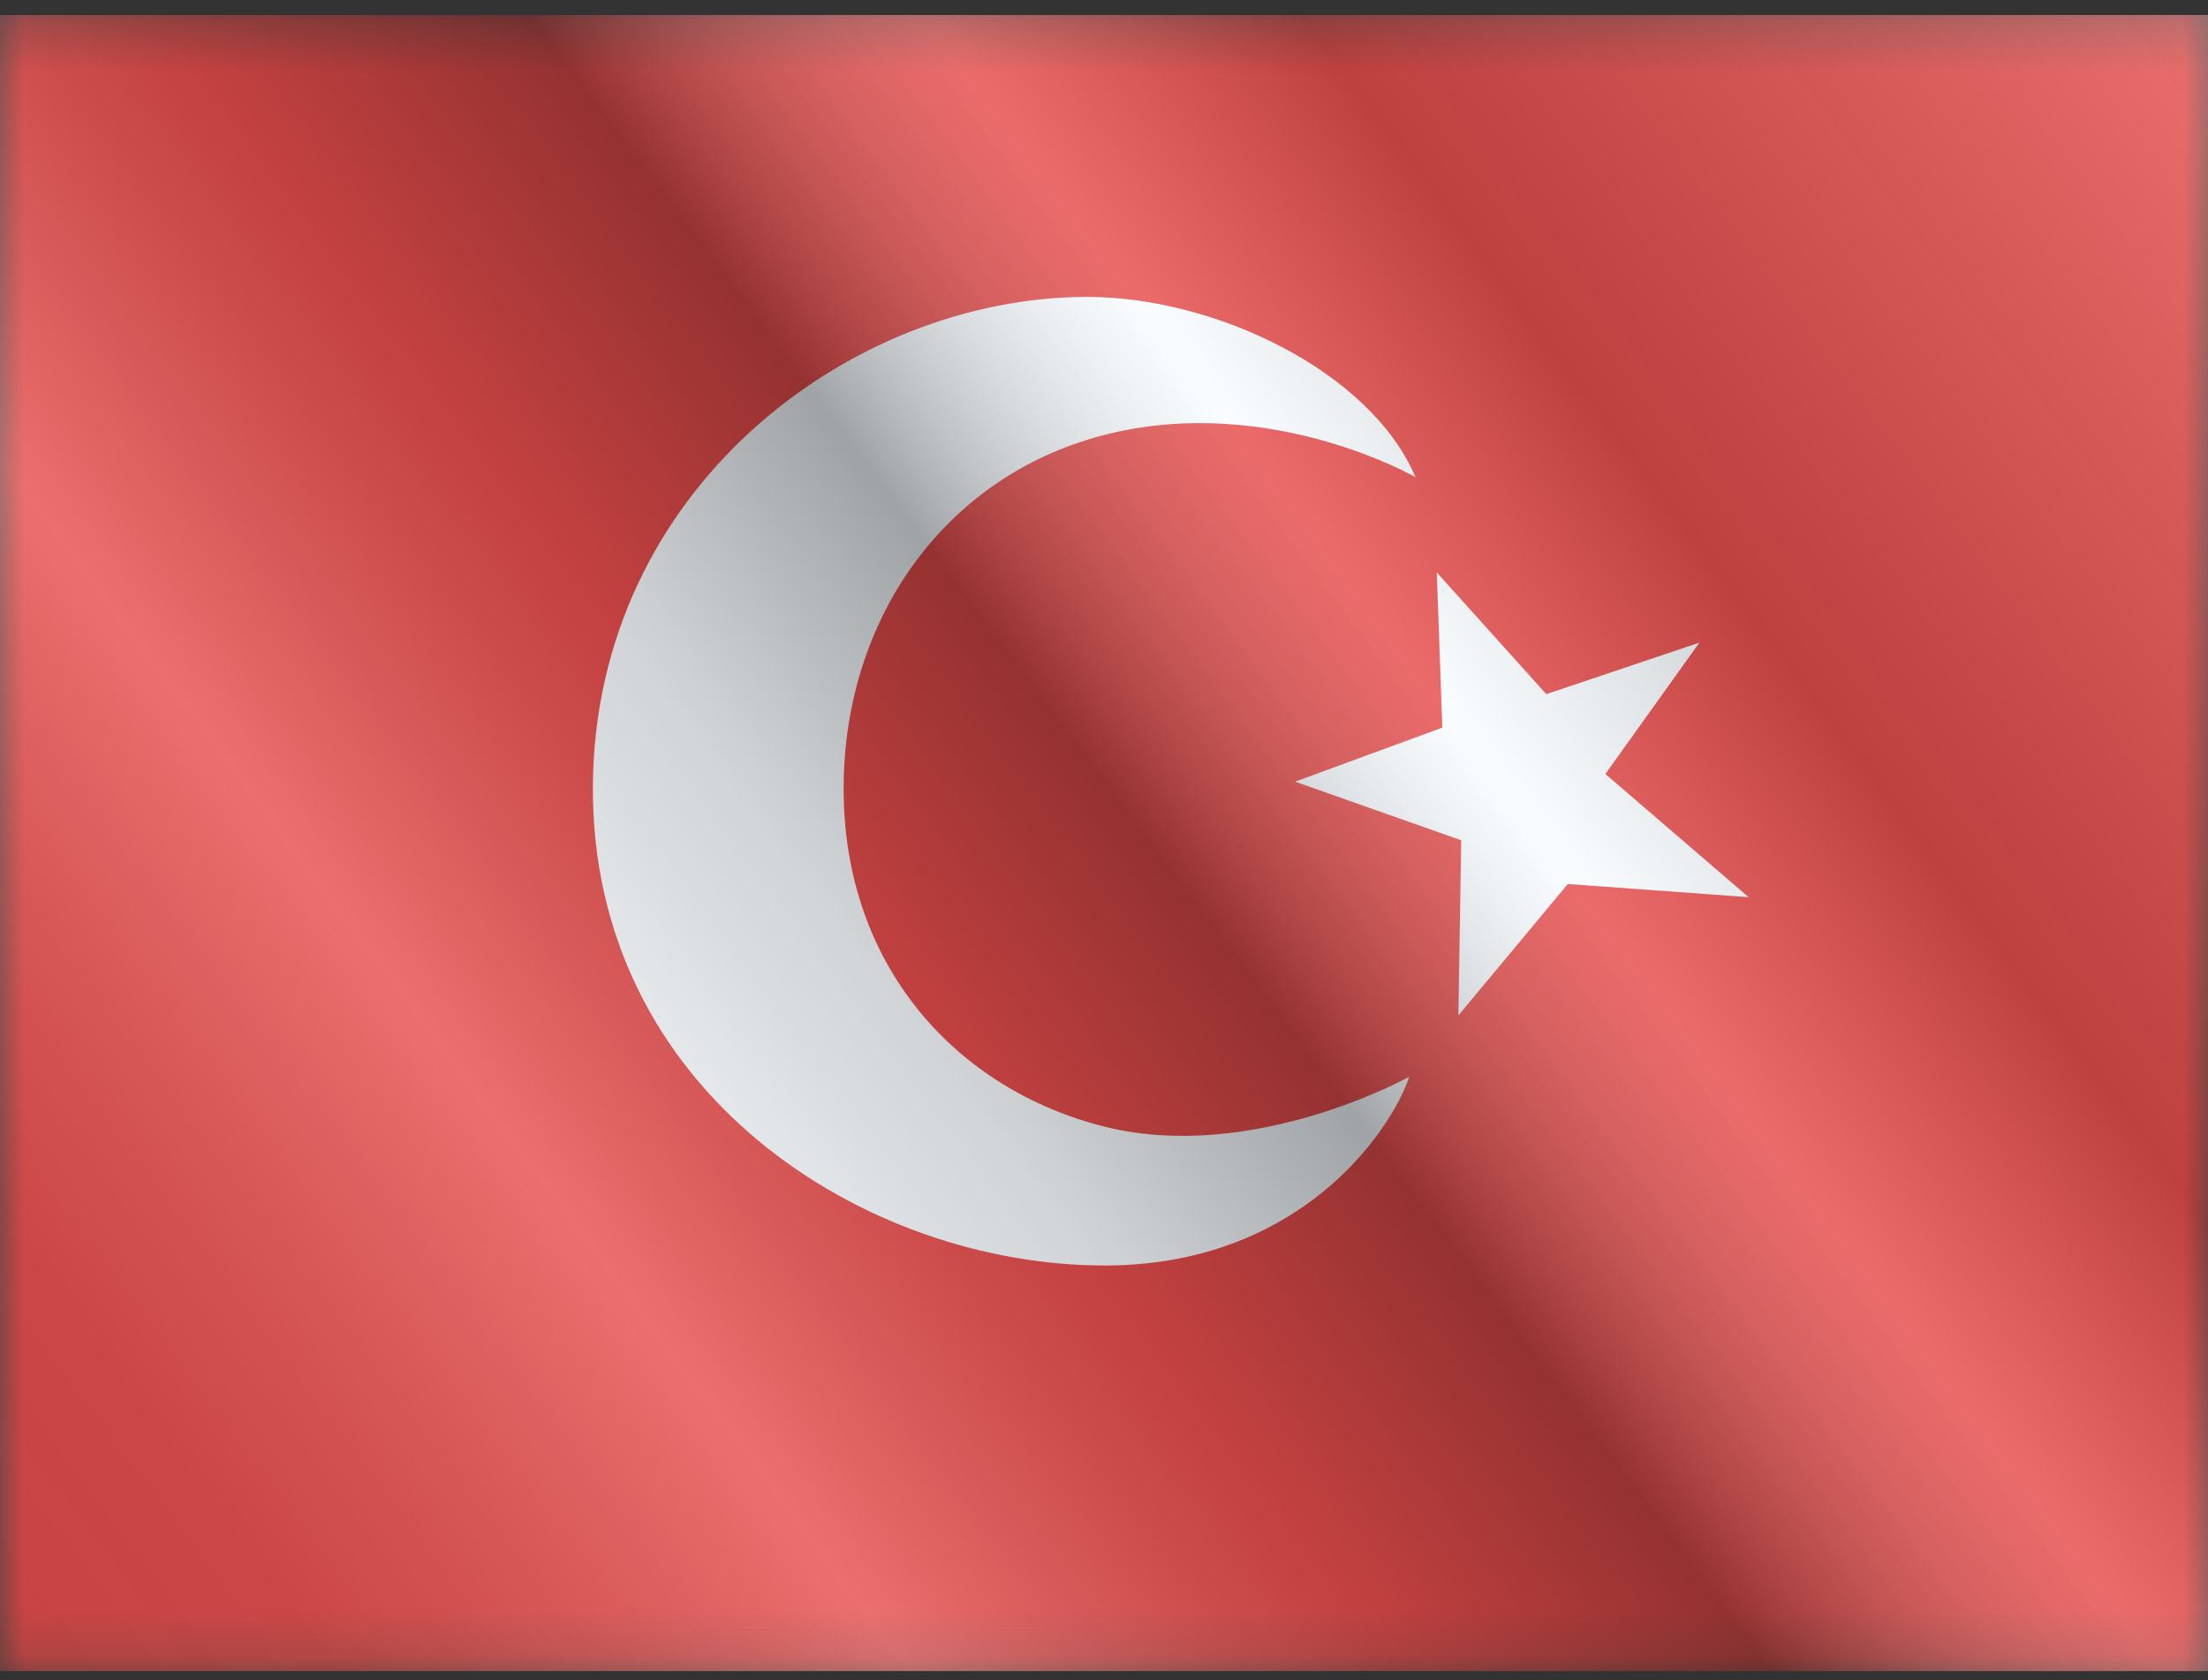
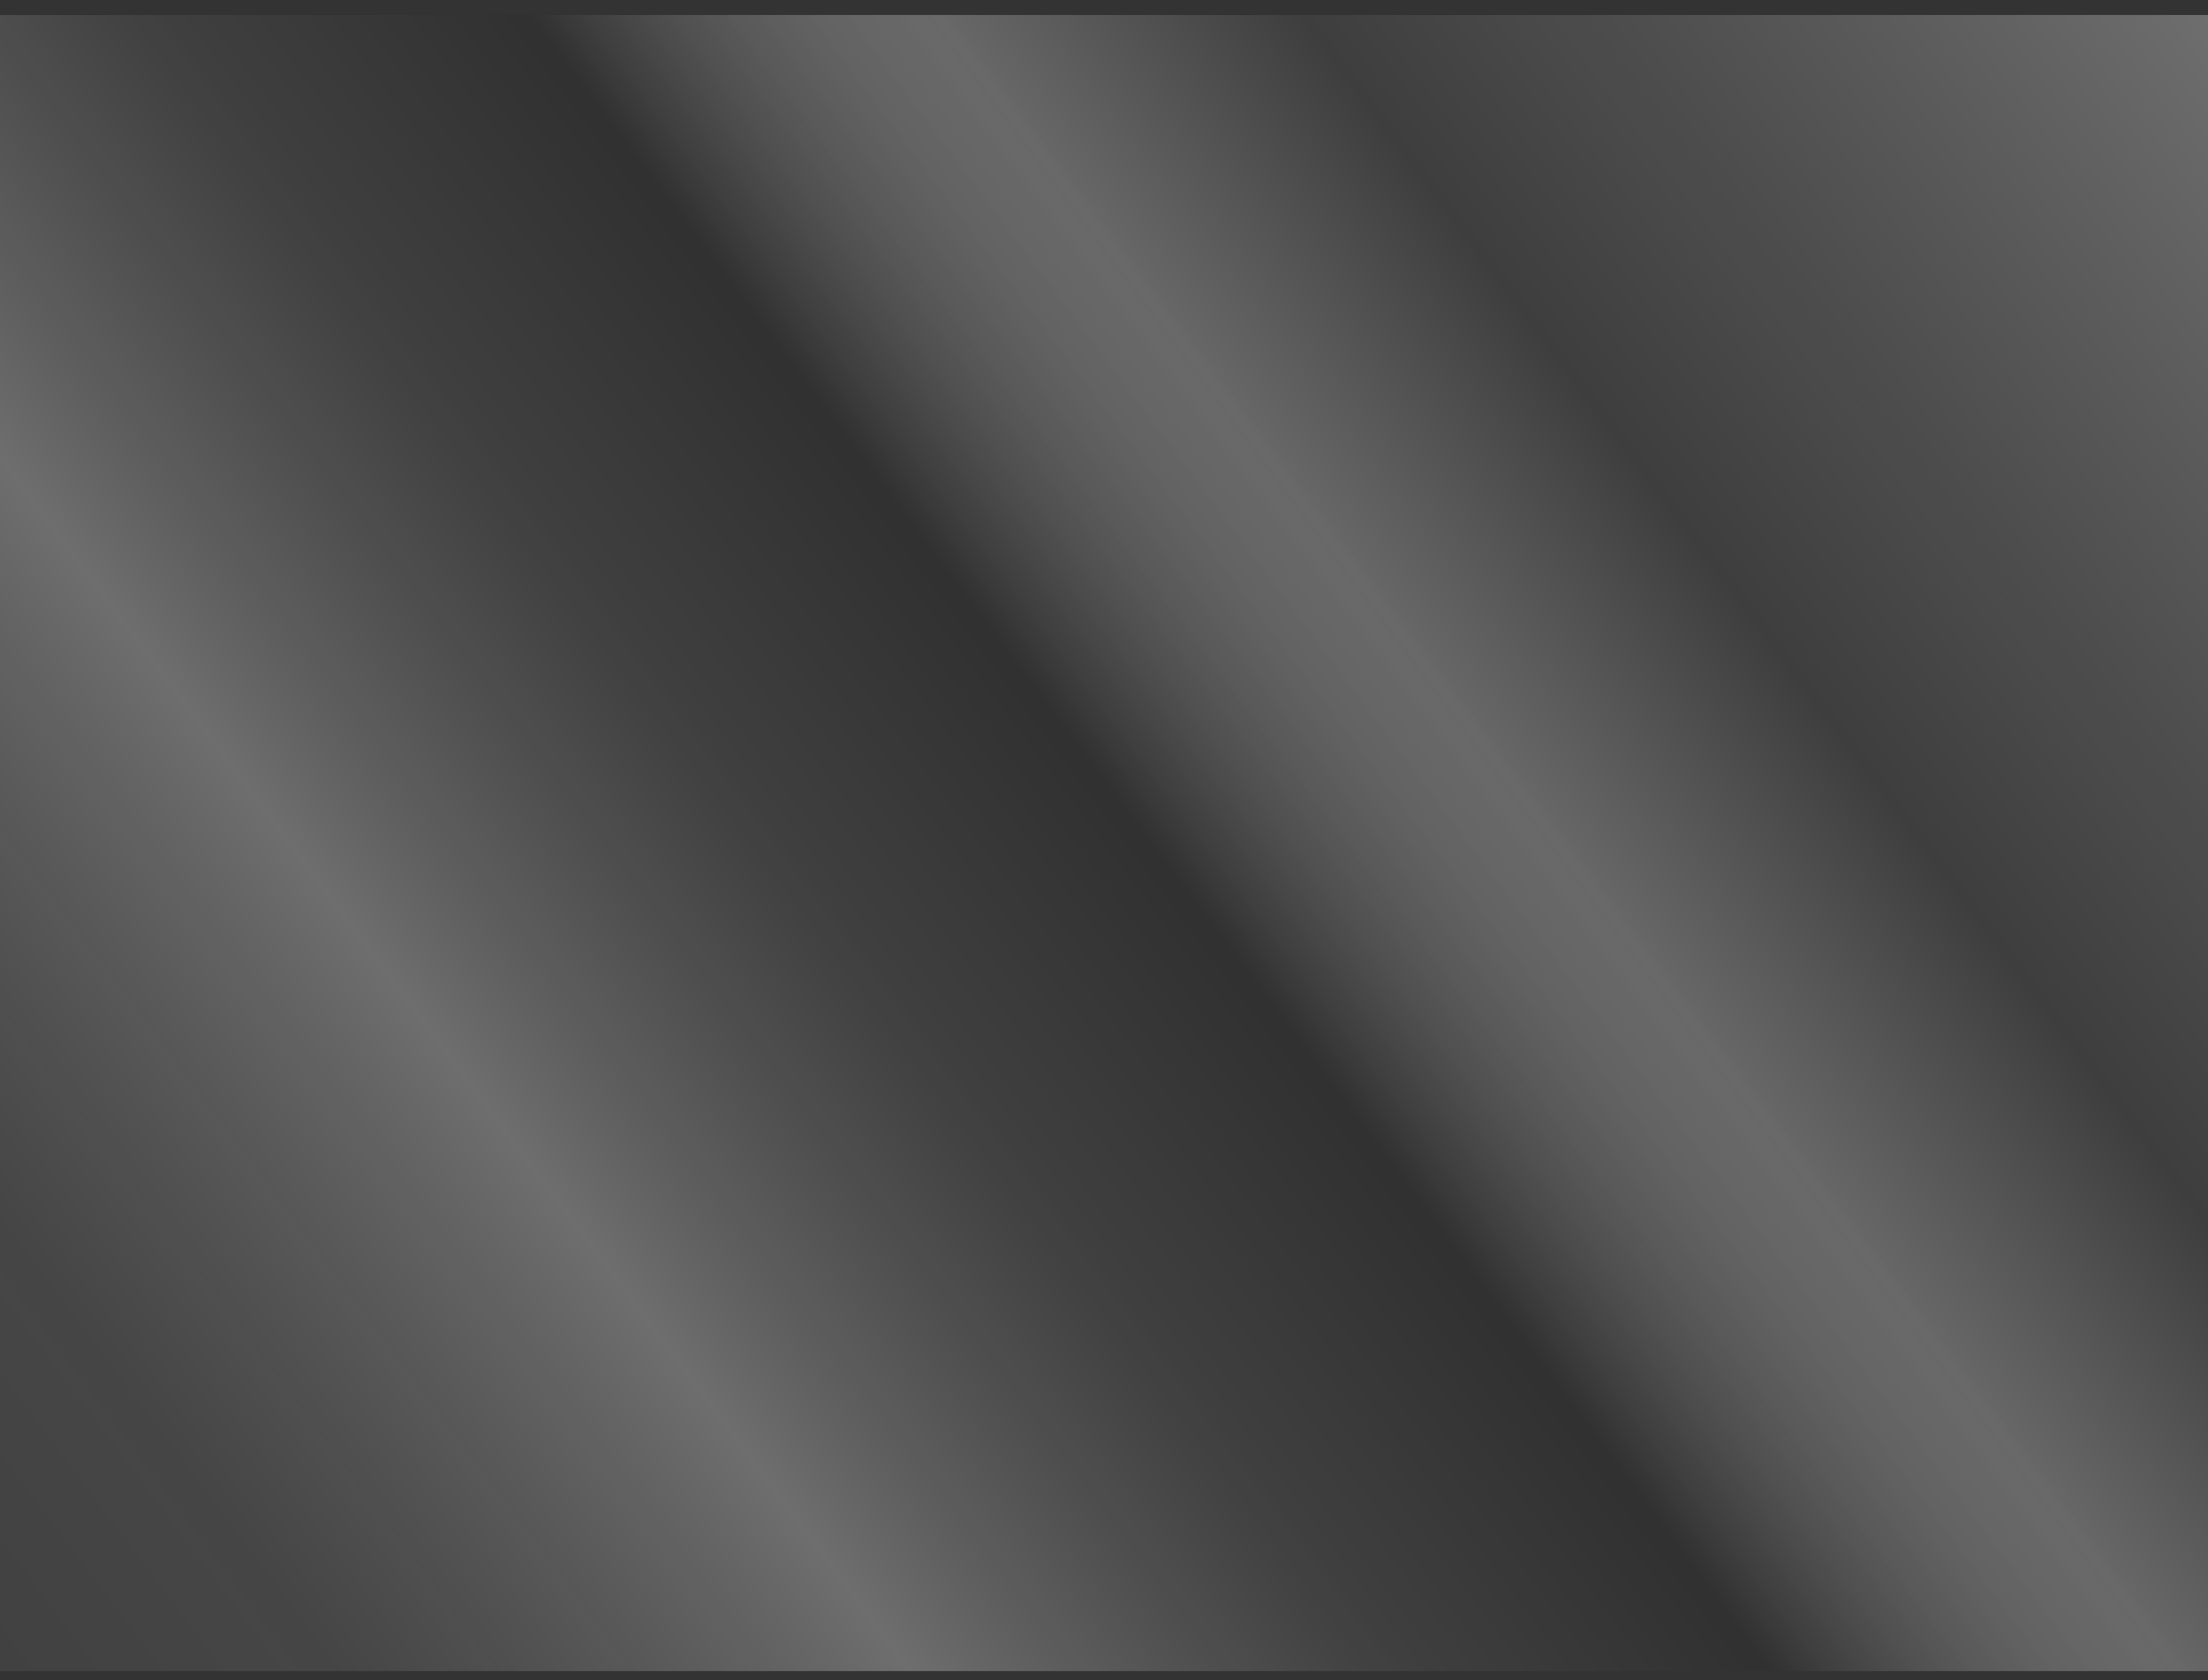
<svg xmlns="http://www.w3.org/2000/svg" width="46" height="35" viewBox="0 0 46 35" fill="none">
  <rect x="0" y="0" width="46" height="35" fill="#333333" stroke="none" />
  <g clip-path="url(#clip0_219_4117)">
    <g clip-path="url(#clip1_219_4117)">
      <mask id="mask0_219_4117" style="mask-type:luminance" maskUnits="userSpaceOnUse" x="0" y="0" width="46" height="35">
        <rect y="0.312" width="46" height="34.5" fill="white" />
      </mask>
      <g mask="url(#mask0_219_4117)">
-         <path fill-rule="evenodd" clip-rule="evenodd" d="M0 0.312V34.812H46V0.312H0Z" fill="#E33534" />
        <mask id="mask1_219_4117" style="mask-type:luminance" maskUnits="userSpaceOnUse" x="0" y="0" width="46" height="35">
          <path fill-rule="evenodd" clip-rule="evenodd" d="M0 0.312V34.812H46V0.312H0Z" fill="white" />
        </mask>
        <g mask="url(#mask1_219_4117)">
-           <path fill-rule="evenodd" clip-rule="evenodd" d="M23.037 23.476C19.958 22.717 17.547 20.141 17.576 16.364C17.602 12.829 19.742 9.84 23.126 9.031C26.51 8.222 29.489 9.94 29.489 9.94C28.554 7.732 25.305 6.181 22.641 6.185C17.683 6.194 12.397 10.215 12.352 16.364C12.305 22.739 18.012 26.37 23.031 26.362C27.055 26.355 28.964 23.602 29.359 22.431C29.359 22.431 26.115 24.234 23.037 23.476ZM30.049 15.157L26.982 16.283L30.442 17.504L30.383 21.152L32.663 18.415L36.429 18.689L33.445 16.123L35.404 13.387L32.214 14.46L29.933 11.925L30.049 15.157Z" fill="#F7FCFF" />
-         </g>
+           </g>
      </g>
    </g>
    <g style="mix-blend-mode:hard-light" opacity="0.12">
      <rect y="0.312" width="46" height="34.5" fill="white" />
    </g>
    <rect width="46" height="34.5" transform="translate(0 0.312)" fill="url(#paint0_linear_219_4117)" fill-opacity="0.64" style="mix-blend-mode:overlay" />
  </g>
  <defs>
    <linearGradient id="paint0_linear_219_4117" x1="46" y1="1.71455e-06" x2="2.31409e-06" y2="34.5" gradientUnits="userSpaceOnUse">
      <stop stop-color="white" stop-opacity="0.3" />
      <stop offset="0.263" stop-opacity="0.27" />
      <stop offset="0.37" stop-color="white" stop-opacity="0.26" />
      <stop offset="0.487" stop-opacity="0.55" />
      <stop offset="0.594" stop-opacity="0.24" />
      <stop offset="0.736" stop-color="white" stop-opacity="0.3" />
      <stop offset="0.901" stop-color="#272727" stop-opacity="0.22" />
      <stop offset="1" stop-opacity="0.2" />
    </linearGradient>
    <clipPath id="clip0_219_4117">
      <rect width="46" height="34.5" fill="white" transform="translate(0 0.312)" />
    </clipPath>
    <clipPath id="clip1_219_4117">
-       <rect width="46" height="34.5" fill="white" transform="translate(0 0.312)" />
-     </clipPath>
+       </clipPath>
  </defs>
</svg>